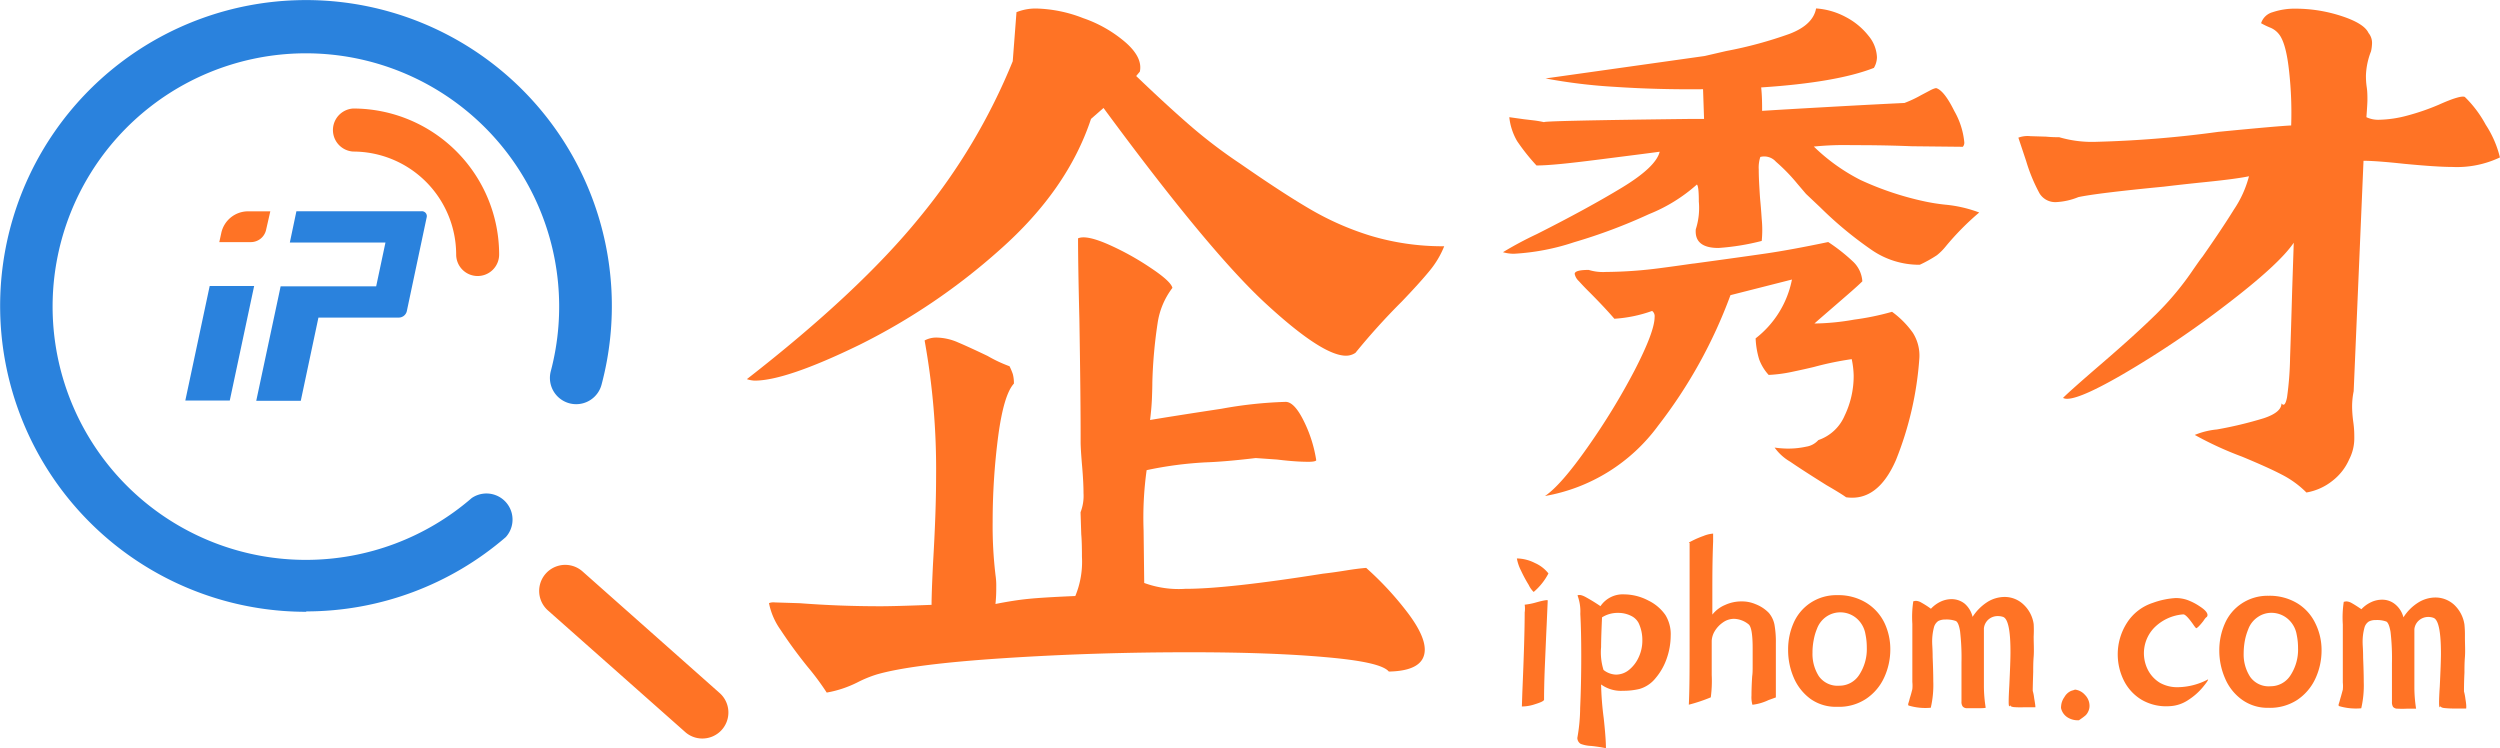
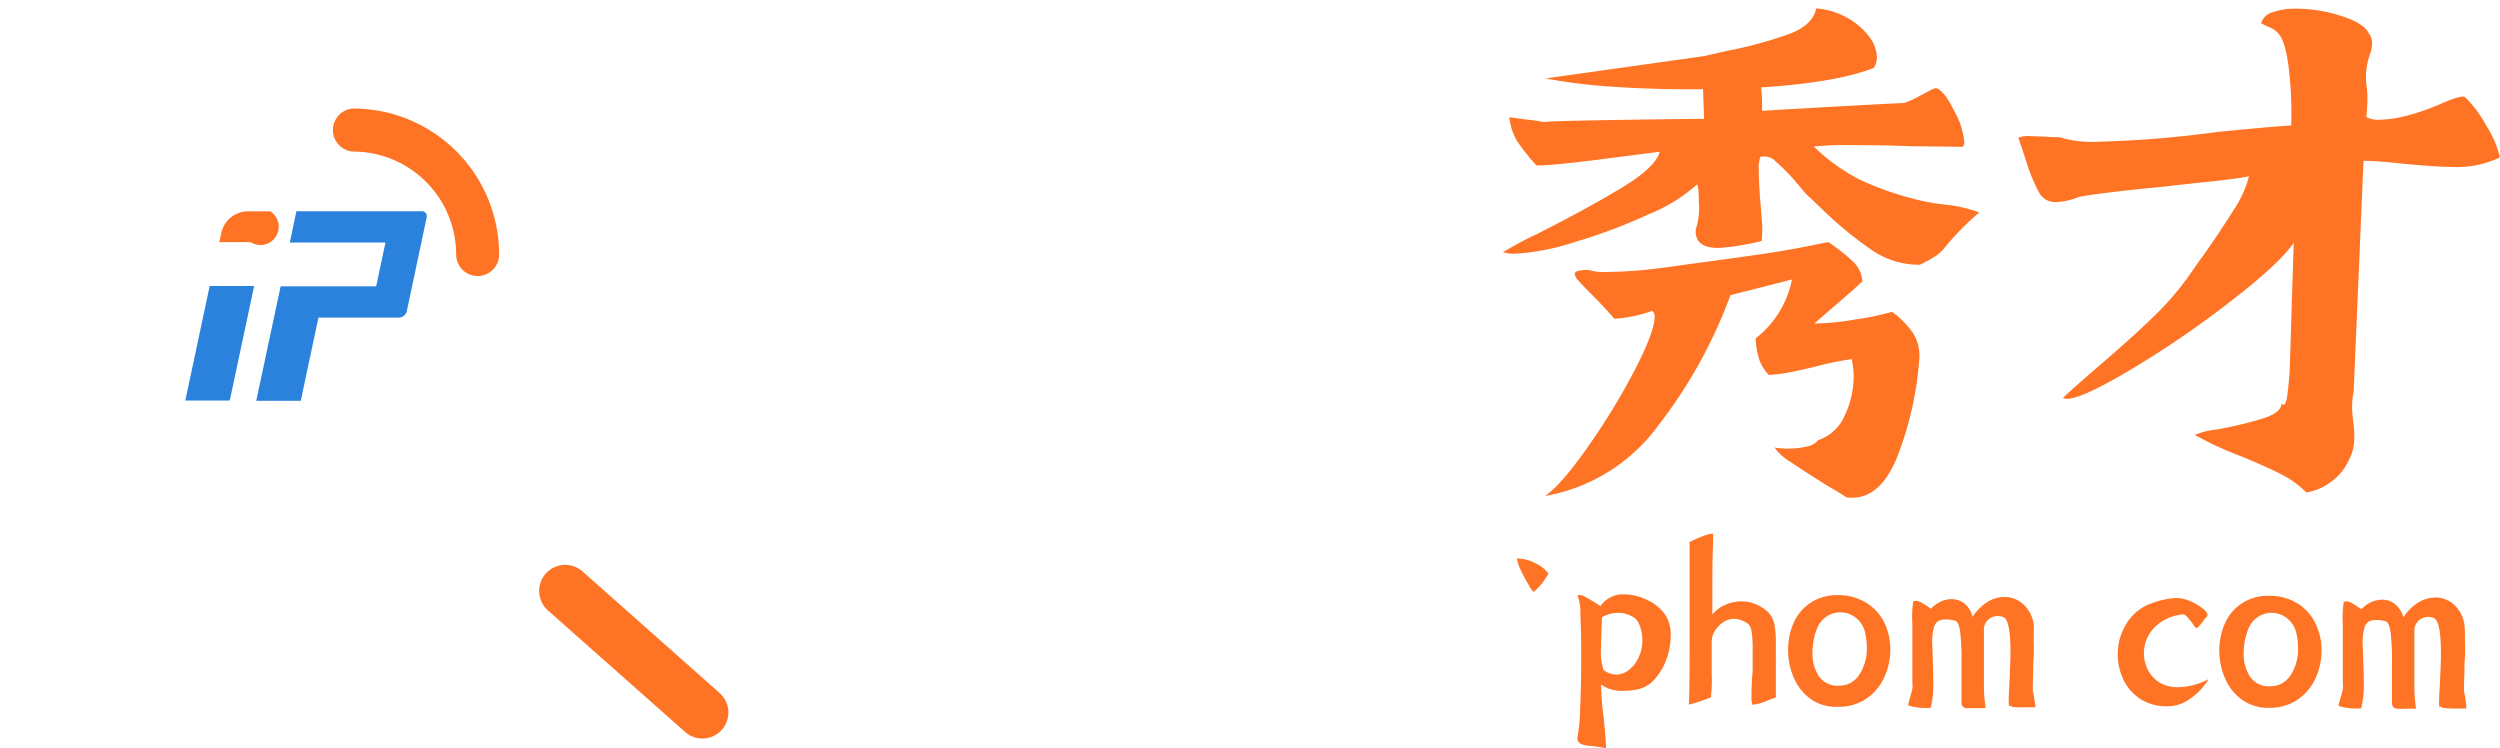
<svg xmlns="http://www.w3.org/2000/svg" id="图层_1" data-name="图层 1" viewBox="0 0 320 95.77">
  <defs>
    <style>.cls-1{fill:#ff7325;}.cls-2{fill:#2a82dd;}.cls-3{fill:#ff4b9d;}</style>
  </defs>
  <path class="cls-1" d="M250.41,127.54a5.29,5.29,0,0,0-2.32-.59,5.48,5.48,0,0,0,.52,1.54,18,18,0,0,0,1,1.86,3,3,0,0,0,.63.89,7.83,7.83,0,0,0,1.89-2.37A4.49,4.49,0,0,0,250.41,127.54Z" transform="translate(-53.93 -55.47)" />
-   <path class="cls-1" d="M250.52,132.59a8.35,8.35,0,0,1-1.43.28,3.5,3.5,0,0,1,0,1q0,3.18-.3,10.2l-.06,1.83a5.36,5.36,0,0,0,1.71-.3c.71-.22,1.09-.4,1.13-.56,0-.43,0-1.94.11-4.51s.18-4.23.22-5l.14-3.21C252,132.24,251.47,132.32,250.52,132.59Z" transform="translate(-53.93 -55.47)" />
  <path class="cls-1" d="M264.94,132.35a6.76,6.76,0,0,0-3.08-.8,3.45,3.45,0,0,0-3.07,1.51,22.71,22.71,0,0,0-1.94-1.19c-.46-.24-.78-.3-1-.19a5.83,5.83,0,0,1,.36,2.36q.12,2.19.12,5.4,0,3.59-.14,6.64a22.52,22.52,0,0,1-.36,3.84.89.89,0,0,0,.44.77,4.27,4.27,0,0,0,1.33.26,18.64,18.64,0,0,1,1.89.29c0-.78-.09-2.05-.28-3.81a39.25,39.25,0,0,1-.34-4.35,4.34,4.34,0,0,0,2.81.81,8.79,8.79,0,0,0,2.09-.23,4.09,4.09,0,0,0,2.05-1.36,7.81,7.81,0,0,0,1.45-2.54,8.93,8.93,0,0,0,.51-2.91,4.68,4.68,0,0,0-.68-2.66A5.64,5.64,0,0,0,264.94,132.35Zm-1.25,7.23a4.39,4.39,0,0,1-1.24,1.63,2.63,2.63,0,0,1-1.67.61,2.68,2.68,0,0,1-1.6-.6,7.51,7.51,0,0,1-.31-2.92q0-1.17.12-3.81a3.73,3.73,0,0,1,2.06-.57,3.63,3.63,0,0,1,1.62.36,2.13,2.13,0,0,1,1,.93,5.07,5.07,0,0,1,.48,2.21A5,5,0,0,1,263.69,139.58Z" transform="translate(-53.93 -55.47)" />
  <path class="cls-1" d="M280.34,133.92a4.73,4.73,0,0,0-1.71-1.12,4.4,4.4,0,0,0-1.77-.35,5,5,0,0,0-2.13.46,4.06,4.06,0,0,0-1.62,1.23c0-.67,0-1.65,0-2.95,0-1.7,0-3.84.1-6.42l0-1a4.05,4.05,0,0,0-1.23.3,12.12,12.12,0,0,0-1.45.62c-.41.2-.52.3-.33.28q0,6.36,0,12.28c0,3.5,0,6.3-.1,8.42a20.57,20.57,0,0,0,2.81-.94,15.88,15.88,0,0,0,.12-2.84l0-4.41a2.66,2.66,0,0,1,.39-1.23,3.58,3.58,0,0,1,1.05-1.11,2.44,2.44,0,0,1,1.43-.46,3.1,3.1,0,0,1,1.83.69q.56.4.54,3.27c0,.76,0,1.43,0,2s0,1-.06,1.38q-.09,1.39-.09,2.49a3.45,3.45,0,0,0,.12,1.17,6.49,6.49,0,0,0,2.06-.6l.94-.34c0-.57,0-1.5,0-2.78l0-2.52c0-.4,0-.94,0-1.63a12.6,12.6,0,0,0-.18-2.4A3.34,3.34,0,0,0,280.34,133.92Z" transform="translate(-53.93 -55.47)" />
  <path class="cls-1" d="M292.85,132.65a6.83,6.83,0,0,0-3.74-1,6,6,0,0,0-3.46,1,5.93,5.93,0,0,0-2.14,2.56,8.34,8.34,0,0,0-.7,3.42,8.88,8.88,0,0,0,.72,3.58,6.55,6.55,0,0,0,2.16,2.73,5.59,5.59,0,0,0,3.4,1,6.28,6.28,0,0,0,3.67-1,6.56,6.56,0,0,0,2.34-2.74,8.54,8.54,0,0,0,.79-3.59,7.84,7.84,0,0,0-.75-3.41A6.18,6.18,0,0,0,292.85,132.65Zm-.94,9.2a3,3,0,0,1-2.55,1.39,2.94,2.94,0,0,1-2.62-1.22,5.29,5.29,0,0,1-.81-3,8.27,8.27,0,0,1,.16-1.66,6.84,6.84,0,0,1,.41-1.4,3.24,3.24,0,0,1,1.22-1.57,3.14,3.14,0,0,1,1.76-.54,3.2,3.2,0,0,1,2.06.74,3.41,3.41,0,0,1,1.17,2.07,8.14,8.14,0,0,1,.17,1.69A6,6,0,0,1,291.91,141.85Z" transform="translate(-53.93 -55.47)" />
  <path class="cls-1" d="M314.12,143.9q0-.57.06-2.4c0-.56,0-1.23.06-2s0-1.66,0-2.57a14.8,14.8,0,0,0,0-1.58,4.24,4.24,0,0,0-1.33-2.53,3.49,3.49,0,0,0-2.42-.94,4.19,4.19,0,0,0-2.15.63,6.26,6.26,0,0,0-1.92,1.92,3.2,3.2,0,0,0-1-1.68,2.68,2.68,0,0,0-1.69-.59,3.29,3.29,0,0,0-1.38.31,4.08,4.08,0,0,0-1.26.92,11.64,11.64,0,0,0-1.23-.79,1.47,1.47,0,0,0-.69-.22,1.51,1.51,0,0,0-.34.06,13.45,13.45,0,0,0-.12,2.89l0,4.44c0,.78,0,1.77,0,3a4.49,4.49,0,0,1,0,.91c-.08.31-.15.59-.23.85s-.13.43-.15.53-.1.31-.12.42a.32.32,0,0,0,0,.29,7.42,7.42,0,0,0,2.86.29,12.9,12.9,0,0,0,.32-3.38c0-.17,0-1.2-.08-3.09,0-.95-.06-1.56-.06-1.8a7.21,7.21,0,0,1,.22-2,1.41,1.41,0,0,1,.56-.83,1.92,1.92,0,0,1,.89-.19,3.58,3.58,0,0,1,1.36.19q.36.19.54,1.32a29.47,29.47,0,0,1,.18,4q0,2,0,3.3c0,.34,0,.67,0,1s0,.55,0,.68a1,1,0,0,0,.15.63.69.69,0,0,0,.57.23c.23,0,.63,0,1.22,0s1,0,1.16-.06a17.77,17.77,0,0,1-.23-2.69v-7.47a1.73,1.73,0,0,1,.6-1.15,1.78,1.78,0,0,1,1.18-.42,2,2,0,0,1,.69.11c.63.25.94,1.78.93,4.58,0,.73-.05,2.14-.15,4.24-.05.86-.08,1.55-.08,2.06s.06.73.2.4c0,.13.13.22.47.26A11.56,11.56,0,0,0,313,146h1.2c.17,0,.26,0,.26,0,0-.25-.07-.65-.16-1.19A5.4,5.4,0,0,0,314.12,143.9Z" transform="translate(-53.93 -55.47)" />
-   <path class="cls-1" d="M319.53,143.74a2.39,2.39,0,0,1-.29.1,1.28,1.28,0,0,0-.28.1,1.82,1.82,0,0,0-.78.75,2.25,2.25,0,0,0-.43,1.19.84.84,0,0,0,0,.26,1.9,1.9,0,0,0,.77,1.12,2.45,2.45,0,0,0,1.52.4l.44-.31c.17-.12.3-.23.42-.33a1.61,1.61,0,0,0,.31-.45,1.65,1.65,0,0,0,.18-.74,2,2,0,0,0-.59-1.42A2,2,0,0,0,319.53,143.74Z" transform="translate(-53.93 -55.47)" />
  <path class="cls-1" d="M330.42,142.88a4.15,4.15,0,0,1-1.54-1.63,4.7,4.7,0,0,1,.77-5.41,5.85,5.85,0,0,1,3.75-1.73q.35,0,1.26,1.29a3.53,3.53,0,0,0,.37.48c.13,0,.44-.3.92-.91.21-.32.35-.49.43-.51a.4.4,0,0,0,.11-.26c0-.31-.32-.68-1-1.12a7.38,7.38,0,0,0-1.6-.82,4.6,4.6,0,0,0-1.46-.24,10.32,10.32,0,0,0-2.95.62,6.19,6.19,0,0,0-3.31,2.57,7.46,7.46,0,0,0-1.17,4,7.54,7.54,0,0,0,.77,3.34,6,6,0,0,0,2.27,2.48,6.25,6.25,0,0,0,3.6.83,4.62,4.62,0,0,0,2.4-.8,8,8,0,0,0,1.85-1.63c.49-.59.71-.92.67-1a8.48,8.48,0,0,1-3.78,1A4.55,4.55,0,0,1,330.42,142.88Z" transform="translate(-53.93 -55.47)" />
  <path class="cls-1" d="M348.05,132.73a6.83,6.83,0,0,0-3.74-1,6,6,0,0,0-3.46,1,5.87,5.87,0,0,0-2.14,2.56,8.44,8.44,0,0,0-.71,3.42,8.84,8.84,0,0,0,.73,3.57,6.43,6.43,0,0,0,2.16,2.74,5.59,5.59,0,0,0,3.4,1.05,6.38,6.38,0,0,0,3.67-1,6.62,6.62,0,0,0,2.34-2.74,8.54,8.54,0,0,0,.79-3.59,7.68,7.68,0,0,0-.76-3.41A6.08,6.08,0,0,0,348.05,132.73Zm-.95,9.2a3,3,0,0,1-2.55,1.38,2.89,2.89,0,0,1-2.61-1.22,5.26,5.26,0,0,1-.82-3,9.07,9.07,0,0,1,.16-1.66,7.51,7.51,0,0,1,.42-1.4,3.19,3.19,0,0,1,1.22-1.57,3.05,3.05,0,0,1,1.76-.55,3.23,3.23,0,0,1,2.06.75,3.41,3.41,0,0,1,1.17,2.07,8.14,8.14,0,0,1,.17,1.69A6,6,0,0,1,347.1,141.93Z" transform="translate(-53.93 -55.47)" />
  <path class="cls-1" d="M369.5,144.91a6.08,6.08,0,0,0-.18-.93c0-.38,0-1.18.06-2.41,0-.55,0-1.23.06-2s0-1.66,0-2.58a13.87,13.87,0,0,0-.06-1.57,4.34,4.34,0,0,0-1.32-2.54,3.55,3.55,0,0,0-2.42-.93,4.17,4.17,0,0,0-2.15.63,6,6,0,0,0-1.92,1.91,3.17,3.17,0,0,0-1.06-1.67,2.6,2.6,0,0,0-1.69-.59,3.28,3.28,0,0,0-1.37.31,4,4,0,0,0-1.26.91q-.84-.57-1.23-.78a1.47,1.47,0,0,0-.69-.22,1.51,1.51,0,0,0-.34.06,13.45,13.45,0,0,0-.12,2.89l0,4.43c0,.79,0,1.78,0,3a4.57,4.57,0,0,1,0,.92l-.23.84c-.08.26-.13.44-.15.53s-.1.32-.13.43a.35.35,0,0,0,0,.29,7.53,7.53,0,0,0,2.87.29,13,13,0,0,0,.32-3.38c0-.17,0-1.2-.08-3.09,0-1-.06-1.56-.06-1.81a6.89,6.89,0,0,1,.22-2,1.37,1.37,0,0,1,.56-.82,1.78,1.78,0,0,1,.89-.19,3.42,3.42,0,0,1,1.36.19q.34.18.54,1.32a29.47,29.47,0,0,1,.18,4c0,1.34,0,2.43,0,3.29,0,.35,0,.68,0,1s0,.55,0,.68a1.13,1.13,0,0,0,.14.63.73.73,0,0,0,.58.23,11.63,11.63,0,0,0,1.21,0c.59,0,1,0,1.16,0a17.78,17.78,0,0,1-.22-2.69v-7.48a1.71,1.71,0,0,1,.6-1.14,1.79,1.79,0,0,1,1.18-.43,1.91,1.91,0,0,1,.68.12c.63.25.94,1.77.94,4.58,0,.73-.05,2.14-.15,4.24-.06.86-.09,1.54-.09,2.06s.07.72.2.4c0,.13.14.22.48.26a11.56,11.56,0,0,0,1.33.06h1.2c.17,0,.26,0,.26,0C369.64,145.85,369.59,145.45,369.5,144.91Z" transform="translate(-53.93 -55.47)" />
-   <path class="cls-1" d="M228.8,128.16c-.75.06-1.6.17-2.53.32s-1.94.3-3,.42q-12.28,1.95-17.63,1.94a12.87,12.87,0,0,1-5.25-.75l-.08-6.75a44.05,44.05,0,0,1,.39-7.69,48.1,48.1,0,0,1,7.59-1q2.53-.09,6.37-.55l2.72.19c.5.06,1.11.13,1.83.19s1.45.1,2.2.1c.56,0,.91-.06,1-.19a17.09,17.09,0,0,0-1.58-5c-.81-1.65-1.59-2.48-2.34-2.48a54.06,54.06,0,0,0-8.21.88c-4.28.65-7.32,1.13-9.14,1.44.13-1.07.21-2,.24-2.82s.05-1.46.05-2a61,61,0,0,1,.67-7.55A9.77,9.77,0,0,1,204,92.32c-.13-.56-1.06-1.42-2.81-2.58a35,35,0,0,0-5.43-3c-1.88-.82-3.16-1.07-3.84-.76q0,3.38.17,10.31.17,10.32.16,15.75c0,.56.06,1.59.19,3.09s.18,2.66.18,3.47a5.79,5.79,0,0,1-.38,2.44l.09,2.81q.09,1,.09,2.91a11.46,11.46,0,0,1-.85,5q-4.22.18-6.05.37c-1.21.12-2.61.34-4.17.65a19,19,0,0,0,.1-2.16,8.8,8.8,0,0,0-.09-1.5,52.86,52.86,0,0,1-.37-6.84,84.81,84.81,0,0,1,.72-11.06q.71-5.25,2-6.65a4.49,4.49,0,0,0-.14-1.22,8,8,0,0,0-.42-1,17.6,17.6,0,0,1-2.81-1.32c-1.57-.75-2.83-1.33-3.8-1.74a7.09,7.09,0,0,0-2.67-.61,3.14,3.14,0,0,0-1.59.37,92.68,92.68,0,0,1,1.47,17.44q0,4.5-.39,11.06c-.13,2.62-.19,4.4-.19,5.34-3.13.12-5.31.18-6.56.18q-5.25,0-10.31-.39l-3.19-.1a1.59,1.59,0,0,0-.75.09,8.83,8.83,0,0,0,1.49,3.43c.88,1.34,2,2.92,3.47,4.74a33,33,0,0,1,2.43,3.28,14.18,14.18,0,0,0,3.94-1.31,15.39,15.39,0,0,1,2.43-1q4.51-1.32,16.27-2.09t24-.76q10.22,0,17.25.63c4.69.41,7.37,1,8.06,1.84q4.59-.09,4.6-2.81,0-1.77-2.06-4.55A40.38,40.38,0,0,0,228.8,128.16Z" transform="translate(-53.93 -55.47)" />
-   <path class="cls-1" d="M221.5,82.17q-3.42-2-8.85-5.77a64.4,64.4,0,0,1-6.55-5q-2.91-2.53-6.74-6.2l.47-.56q.38-1.78-1.78-3.7a16.55,16.55,0,0,0-5.48-3.15,17.56,17.56,0,0,0-6-1.23,6.56,6.56,0,0,0-2.53.47l-.48,6.28a77.13,77.13,0,0,1-11.93,20Q163.9,92.82,149.53,104a3.48,3.48,0,0,0,1,.19q4,0,13.41-4.58a80.8,80.8,0,0,0,18-12.2q8.63-7.64,11.64-16.72l1.6-1.4q13.47,18.3,20.73,25T226.21,101a2.14,2.14,0,0,0,1.22-.37,85.18,85.18,0,0,1,5.92-6.55q2.34-2.44,3.61-4a11.8,11.8,0,0,0,1.83-3.09,32,32,0,0,1-9.51-1.37A36.73,36.73,0,0,1,221.5,82.17Z" transform="translate(-53.93 -55.47)" />
  <path class="cls-1" d="M296.11,95.38a33.65,33.65,0,0,1-4.84,1,30.94,30.94,0,0,1-5.09.5c.26-.25,1.14-1,2.65-2.31s2.79-2.4,3.48-3.09a3.81,3.81,0,0,0-1.25-2.58,23.13,23.13,0,0,0-3.12-2.45q-4.77,1-8,1.47t-9.18,1.28c-.17,0-1.57.23-4.19.57a55.55,55.55,0,0,1-7.09.51,6.13,6.13,0,0,1-2.19-.26c-1.2,0-1.8.17-1.8.51a1.73,1.73,0,0,0,.54.93c.37.41.83.9,1.39,1.45q1.92,1.93,3.15,3.36a17.51,17.51,0,0,0,4.83-1,.83.83,0,0,1,.32.78q0,1.86-2.58,6.86a87.28,87.28,0,0,1-6,9.81c-2.26,3.22-4.07,5.3-5.45,6.24a22.83,22.83,0,0,0,14.48-9,62.41,62.41,0,0,0,9.26-16.71l7.87-2a12.58,12.58,0,0,1-4.65,7.53,10.74,10.74,0,0,0,.45,2.68,6,6,0,0,0,1.22,2,18.25,18.25,0,0,0,2.93-.38c1-.21,2-.43,2.87-.64a40.11,40.11,0,0,1,4.83-1,11.25,11.25,0,0,1,.25,2.12,11.7,11.7,0,0,1-1.16,5.12,5.63,5.63,0,0,1-3.36,3.12,2.61,2.61,0,0,1-1.54.84,10.92,10.92,0,0,1-2.45.25,12.87,12.87,0,0,1-1.61-.13,6.46,6.46,0,0,0,2,1.81c1.12.77,2.66,1.76,4.64,3,1.33.77,2.16,1.29,2.51,1.55q4.05.58,6.38-4.76a42.82,42.82,0,0,0,3-13.07,5.44,5.44,0,0,0-.84-3.23A11.64,11.64,0,0,0,296.11,95.38Z" transform="translate(-53.93 -55.47)" />
  <path class="cls-1" d="M300.38,81.27a39,39,0,0,1-8.28-2.75,24.34,24.34,0,0,1-6-4.29,38.49,38.49,0,0,1,4.9-.18c1.59,0,4.14,0,7.66.14l6.51.07a.78.78,0,0,0,.19-.58,9.93,9.93,0,0,0-1.28-4c-.86-1.74-1.63-2.72-2.31-2.93-.09,0-.37.06-.84.32l-1.1.58a14.7,14.7,0,0,1-2.13,1c-1.89.09-4.89.24-9,.47s-7.2.41-9.22.54c0-.86,0-1.85-.12-3q9.66-.63,14.43-2.5a2.79,2.79,0,0,0,.39-1.35,4.57,4.57,0,0,0-1.09-2.77,9,9,0,0,0-2.9-2.39,9.35,9.35,0,0,0-3.8-1.1Q286,58.65,283,59.8A53.1,53.1,0,0,1,274.89,62l-2.77.64-20.36,2.87a69.31,69.31,0,0,0,8.92,1.08q5.38.36,11.24.3l.13,3.8h-1.48q-19.92.24-18.95.43a13.36,13.36,0,0,0-1.54-.26l-1.1-.13-1.86-.26a7.69,7.69,0,0,0,1,3.06,26.45,26.45,0,0,0,2.48,3.12c1.63,0,4.31-.29,8-.76s6.31-.8,7.77-1c-.31,1.29-1.92,2.83-4.84,4.6s-6.56,3.76-10.9,5.95a45.84,45.84,0,0,0-4.32,2.31,4.81,4.81,0,0,0,1.42.2,29.34,29.34,0,0,0,7.7-1.48,69.61,69.61,0,0,0,9.57-3.59,20.8,20.8,0,0,0,6.13-3.79c.17.13.25.86.25,2.19a8.87,8.87,0,0,1-.39,3.54c-.13,1.59.84,2.39,2.9,2.39a30.29,30.29,0,0,0,5.54-.9,14.19,14.19,0,0,0,0-2.8c-.08-1.22-.15-2-.19-2.41s-.08-1.12-.12-1.81-.07-1.39-.07-2.12a4.37,4.37,0,0,1,.2-1.61,2,2,0,0,1,2,.61A23,23,0,0,1,284,79l1.1,1.29L286.91,82a48.32,48.32,0,0,0,6.53,5.42,10.71,10.71,0,0,0,6.22,1.94,16.76,16.76,0,0,0,2.19-1.22,7,7,0,0,0,1.1-1.09,34.54,34.54,0,0,1,4.32-4.38,16.63,16.63,0,0,0-4.32-1C301.88,81.56,301,81.4,300.38,81.27Z" transform="translate(-53.93 -55.47)" />
  <path class="cls-1" d="M372.1,71.43a14.66,14.66,0,0,0-2.67-3.55c-.34-.17-1.46.15-3.35,1a29.41,29.41,0,0,1-4,1.38,14.84,14.84,0,0,1-3.64.54,3.52,3.52,0,0,1-1.61-.33c.09-1.2.13-1.93.13-2.19,0-.51,0-1.07-.09-1.67s-.1-1.1-.1-1.48a9.25,9.25,0,0,1,.65-3.09,5.17,5.17,0,0,0,.13-1,2,2,0,0,0-.45-1.35c-.38-.82-1.54-1.54-3.47-2.17a18.92,18.92,0,0,0-5.8-.94,8.88,8.88,0,0,0-3,.45,2.14,2.14,0,0,0-1.48,1.41,9.27,9.27,0,0,0,1.13.55,2.7,2.7,0,0,1,1.12.81c.65.77,1.09,2.42,1.35,4.93a47.88,47.88,0,0,1,.25,6.8q-1.54.06-9.35.82a140.86,140.86,0,0,1-15.52,1.27,14.9,14.9,0,0,1-4.83-.59,15.31,15.31,0,0,1-1.68-.07l-2-.06a3.42,3.42,0,0,0-1.54.19l1,3A21.37,21.37,0,0,0,315,80.24a2.36,2.36,0,0,0,2.12,1.1,8.6,8.6,0,0,0,2.84-.64q2.38-.51,10.95-1.34c1-.12,2.8-.33,5.45-.6s4.45-.52,5.44-.73a13.86,13.86,0,0,1-1.94,4.28c-1.07,1.73-2.41,3.72-4,6-.35.43-.73,1-1.16,1.61a37.28,37.28,0,0,1-4.75,5.73q-2.61,2.57-6.87,6.24T318,106.4q1.21.72,7.7-3.05a125.14,125.14,0,0,0,13.22-8.9q6.74-5.15,8.61-7.91l-.2,6q-.14,5-.27,8.7a40.88,40.88,0,0,1-.39,5.09c-.18.9-.41,1.16-.71.77,0,.77-.76,1.4-2.26,1.9a49.8,49.8,0,0,1-6,1.44,9.91,9.91,0,0,0-2.84.7,43.81,43.81,0,0,0,6.05,2.78c2.19.91,3.89,1.67,5.09,2.3a12.38,12.38,0,0,1,3.15,2.29,7.3,7.3,0,0,0,3.35-1.51,7,7,0,0,0,2.13-2.74,5.84,5.84,0,0,0,.65-2.77c0-.43,0-1.07-.12-1.93S355,108,355,107.48a9.81,9.81,0,0,1,.2-1.93l1.26-29.5q1.61,0,5.22.39c2.75.26,4.79.4,6.12.4a12.83,12.83,0,0,0,6.12-1.22A13.37,13.37,0,0,0,372.1,71.43Z" transform="translate(-53.93 -55.47)" />
-   <path class="cls-2" d="M93.13,133.78a39.15,39.15,0,1,1,37.8-29.08,3.36,3.36,0,0,1-6.5-1.71,32.42,32.42,0,1,0-10.12,16.23,3.34,3.34,0,0,1,4.36,5,39.13,39.13,0,0,1-25.54,9.51Z" transform="translate(-53.93 -55.47)" />
  <path class="cls-1" d="M143.8,150a3.29,3.29,0,0,1-2.21-.87l-17.52-15.52a3.33,3.33,0,1,1,4.42-5L146,144.14A3.33,3.33,0,0,1,143.8,150Z" transform="translate(-53.93 -55.47)" />
  <path class="cls-3" d="M112.87,98.54" transform="translate(-53.93 -55.47)" />
  <polygon class="cls-2" points="29.41 51.27 23.72 51.27 26.84 36.61 32.53 36.61 29.41 51.27" />
  <path class="cls-2" d="M107.87,82.51h-16l-.84,4h12.24l-1.19,5.61H89.85l-.21,1-.64,3-2.27,10.65h5.7l2.26-10.65H105a1.06,1.06,0,0,0,1-.81l2.54-12A.63.63,0,0,0,107.87,82.51Z" transform="translate(-53.93 -55.47)" />
-   <path class="cls-1" d="M86,86.46H82l.25-1.15a3.51,3.51,0,0,1,3.44-2.79h2.84L88,84.84A2,2,0,0,1,86,86.46Z" transform="translate(-53.93 -55.47)" />
+   <path class="cls-1" d="M86,86.46H82l.25-1.15a3.51,3.51,0,0,1,3.44-2.79h2.84A2,2,0,0,1,86,86.46Z" transform="translate(-53.93 -55.47)" />
  <path class="cls-1" d="M115.07,90.8a2.75,2.75,0,0,1-2.75-2.75A13.2,13.2,0,0,0,99.14,74.87a2.76,2.76,0,0,1,0-5.51,18.7,18.7,0,0,1,18.68,18.69,2.75,2.75,0,0,1-2.75,2.75Z" transform="translate(-53.93 -55.47)" />
</svg>